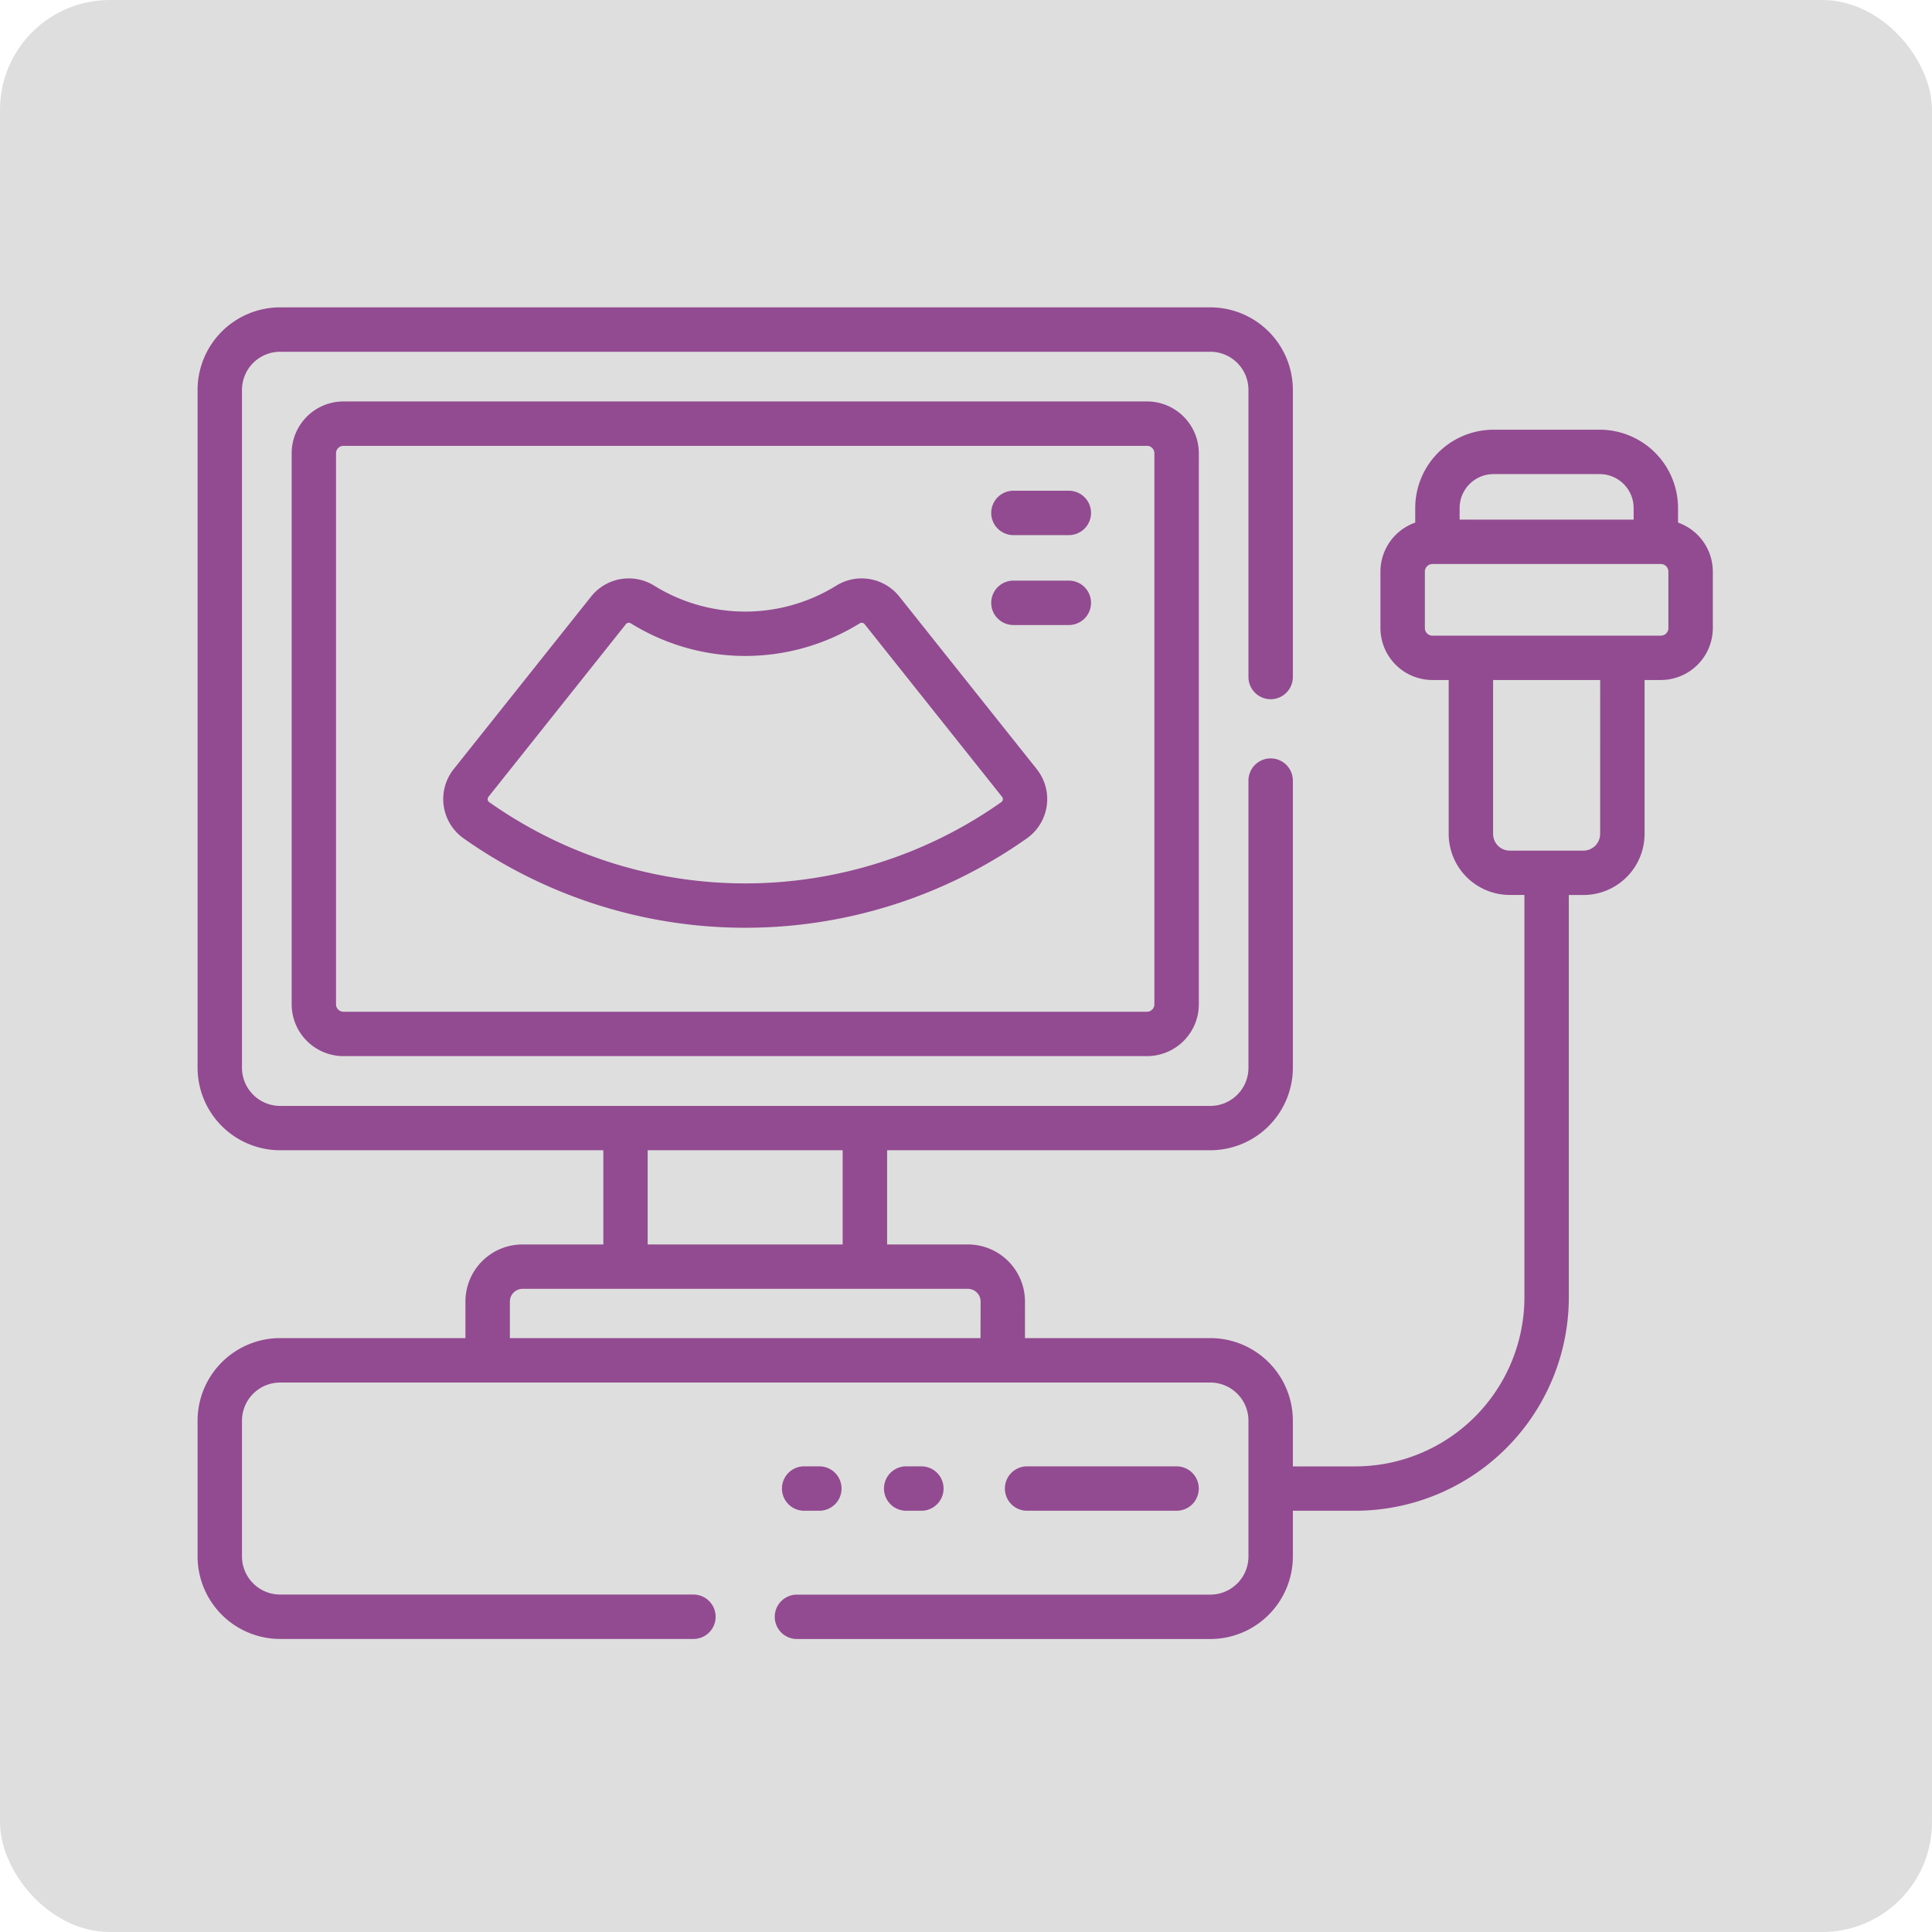
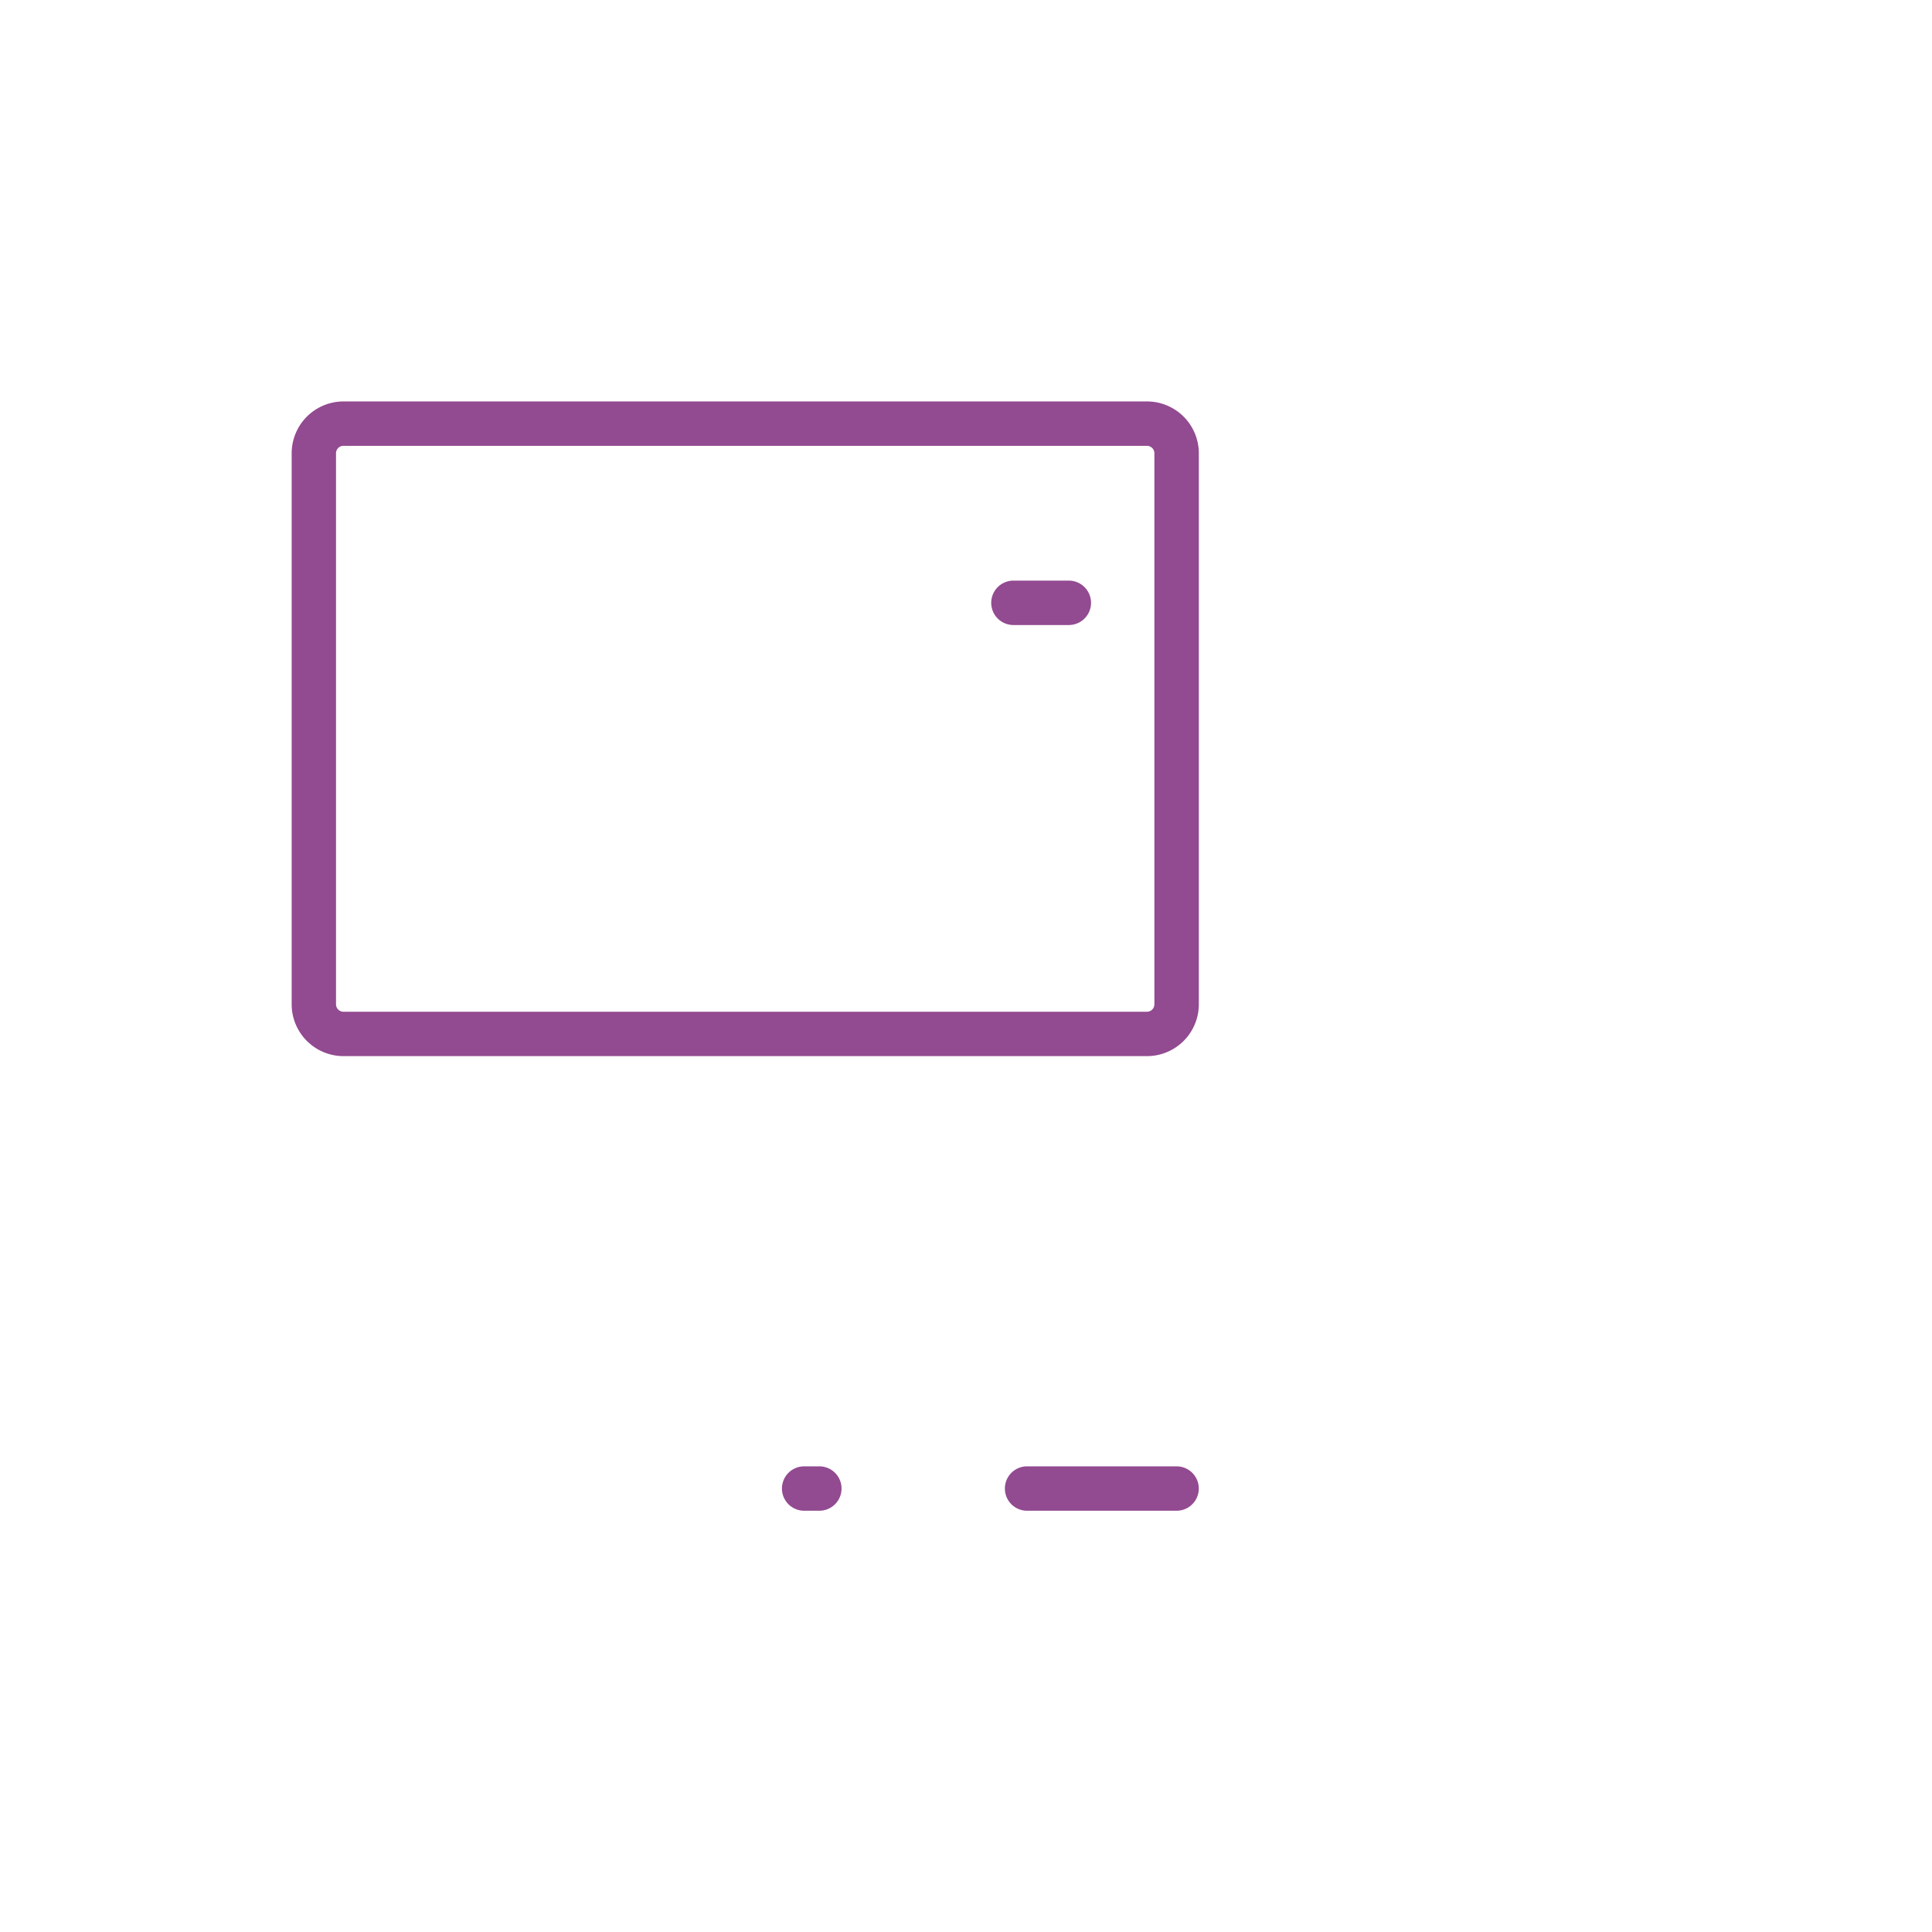
<svg xmlns="http://www.w3.org/2000/svg" width="88" height="88" viewBox="0 0 88 88">
  <g id="Group_7914" data-name="Group 7914" transform="translate(-167 -4996)">
-     <rect id="Rectangle_4173" data-name="Rectangle 4173" width="88" height="88" rx="5" transform="translate(167 4996)" fill="#d2d2d2" opacity="0.73" />
    <g id="ultrasound_1_" data-name="ultrasound (1)" transform="translate(176 4978.973)">
      <path id="Path_17481" data-name="Path 17481" d="M34.151,62.818a2.363,2.363,0,0,0-2.36,2.36v25.1a2.363,2.363,0,0,0,2.36,2.36h36.6a2.363,2.363,0,0,0,2.36-2.36v-25.1a2.363,2.363,0,0,0-2.36-2.36h-36.6Zm36.936,2.36v25.1a.338.338,0,0,1-.338.338h-36.6a.338.338,0,0,1-.338-.338v-25.1a.338.338,0,0,1,.338-.338h36.6A.339.339,0,0,1,71.087,65.178Z" transform="translate(-27.506 -27.506)" fill="#924a90" />
      <path id="Path_17482" data-name="Path 17482" d="M280.605,424.667a1.011,1.011,0,0,0,0-2.022h-6.81a1.011,1.011,0,0,0,0,2.022Z" transform="translate(-236.013 -338.828)" fill="#924a90" />
-       <path id="Path_17483" data-name="Path 17483" d="M233.636,424.667a1.011,1.011,0,0,0,0-2.022h-.692a1.011,1.011,0,1,0,0,2.022Z" transform="translate(-200.669 -338.828)" fill="#924a90" />
      <path id="Path_17484" data-name="Path 17484" d="M199.16,424.667a1.011,1.011,0,0,0,0-2.022h-.692a1.011,1.011,0,1,0,0,2.022Z" transform="translate(-170.84 -338.828)" fill="#924a90" />
-       <path id="Path_17485" data-name="Path 17485" d="M103.78,123.44a2.195,2.195,0,0,0-2.874-.494,7.87,7.87,0,0,1-8.289,0,2.194,2.194,0,0,0-2.874.494L83.485,131.3a2.19,2.19,0,0,0,.443,3.151,22.243,22.243,0,0,0,25.668,0,2.19,2.19,0,0,0,.443-3.151Zm4.714,9.255a.152.152,0,0,1-.064.107,20.223,20.223,0,0,1-23.334,0,.152.152,0,0,1-.064-.107.171.171,0,0,1,.036-.134l6.259-7.862a.167.167,0,0,1,.132-.063.176.176,0,0,1,.094.027,9.893,9.893,0,0,0,10.421,0,.172.172,0,0,1,.226.036l6.259,7.862A.172.172,0,0,1,108.494,132.7Z" transform="translate(-71.818 -79.242)" fill="#924a90" />
-       <path id="Path_17486" data-name="Path 17486" d="M271.727,92.989H269.2a1.011,1.011,0,0,0,0,2.022h2.524a1.011,1.011,0,0,0,0-2.022Z" transform="translate(-232.04 -53.61)" fill="#924a90" />
      <path id="Path_17487" data-name="Path 17487" d="M271.727,123.367H269.2a1.011,1.011,0,0,0,0,2.022h2.524a1.011,1.011,0,0,0,0-2.022Z" transform="translate(-232.04 -79.893)" fill="#924a90" />
-       <path id="Path_17488" data-name="Path 17488" d="M67.432,40.831v-.666A3.569,3.569,0,0,0,63.867,36.6h-4.84a3.569,3.569,0,0,0-3.565,3.565v.666a2.37,2.37,0,0,0-1.585,2.232v2.571A2.371,2.371,0,0,0,56.245,48h.741v7.008a2.786,2.786,0,0,0,2.782,2.783h.667V76.119a7.706,7.706,0,0,1-7.7,7.7H49.888V81.735a3.763,3.763,0,0,0-3.758-3.759H37.686V76.31a2.6,2.6,0,0,0-2.6-2.6H31.407V69.419H46.13a3.763,3.763,0,0,0,3.758-3.759V52.582a1.011,1.011,0,0,0-2.022,0V65.66A1.738,1.738,0,0,1,46.13,67.4H3.759A1.739,1.739,0,0,1,2.022,65.66V34.786a1.739,1.739,0,0,1,1.737-1.737H46.13a1.738,1.738,0,0,1,1.736,1.737V47.864a1.011,1.011,0,0,0,2.022,0V34.786a3.763,3.763,0,0,0-3.758-3.759H3.759A3.763,3.763,0,0,0,0,34.786V65.66a3.763,3.763,0,0,0,3.759,3.759H18.481V73.71H14.8a2.6,2.6,0,0,0-2.6,2.6v1.666H3.759A3.763,3.763,0,0,0,0,81.734v6.186a3.763,3.763,0,0,0,3.759,3.759H22.585a1.011,1.011,0,1,0,0-2.022H3.759a1.739,1.739,0,0,1-1.737-1.737V81.734A1.739,1.739,0,0,1,3.759,80H46.13a1.738,1.738,0,0,1,1.736,1.737v6.186a1.738,1.738,0,0,1-1.736,1.737H27.3a1.011,1.011,0,1,0,0,2.022H46.13a3.763,3.763,0,0,0,3.758-3.759V85.839h2.851a9.73,9.73,0,0,0,9.719-9.719V57.793h.667a2.786,2.786,0,0,0,2.783-2.783V48h.741a2.371,2.371,0,0,0,2.368-2.368V43.063A2.37,2.37,0,0,0,67.432,40.831ZM20.5,69.419h8.882V73.71H20.5Zm15.161,8.557H14.224V76.31a.579.579,0,0,1,.578-.578H35.087a.578.578,0,0,1,.578.578ZM57.484,40.165a1.545,1.545,0,0,1,1.543-1.543h4.84a1.545,1.545,0,0,1,1.543,1.543v.53H57.484v-.53Zm6.4,14.846a.761.761,0,0,1-.761.761H59.769a.761.761,0,0,1-.76-.761V48h4.877Zm3.109-9.376a.346.346,0,0,1-.346.346h-10.4a.346.346,0,0,1-.346-.346V43.063a.346.346,0,0,1,.346-.346h10.4a.346.346,0,0,1,.346.346Z" fill="#924a90" />
    </g>
  </g>
</svg>